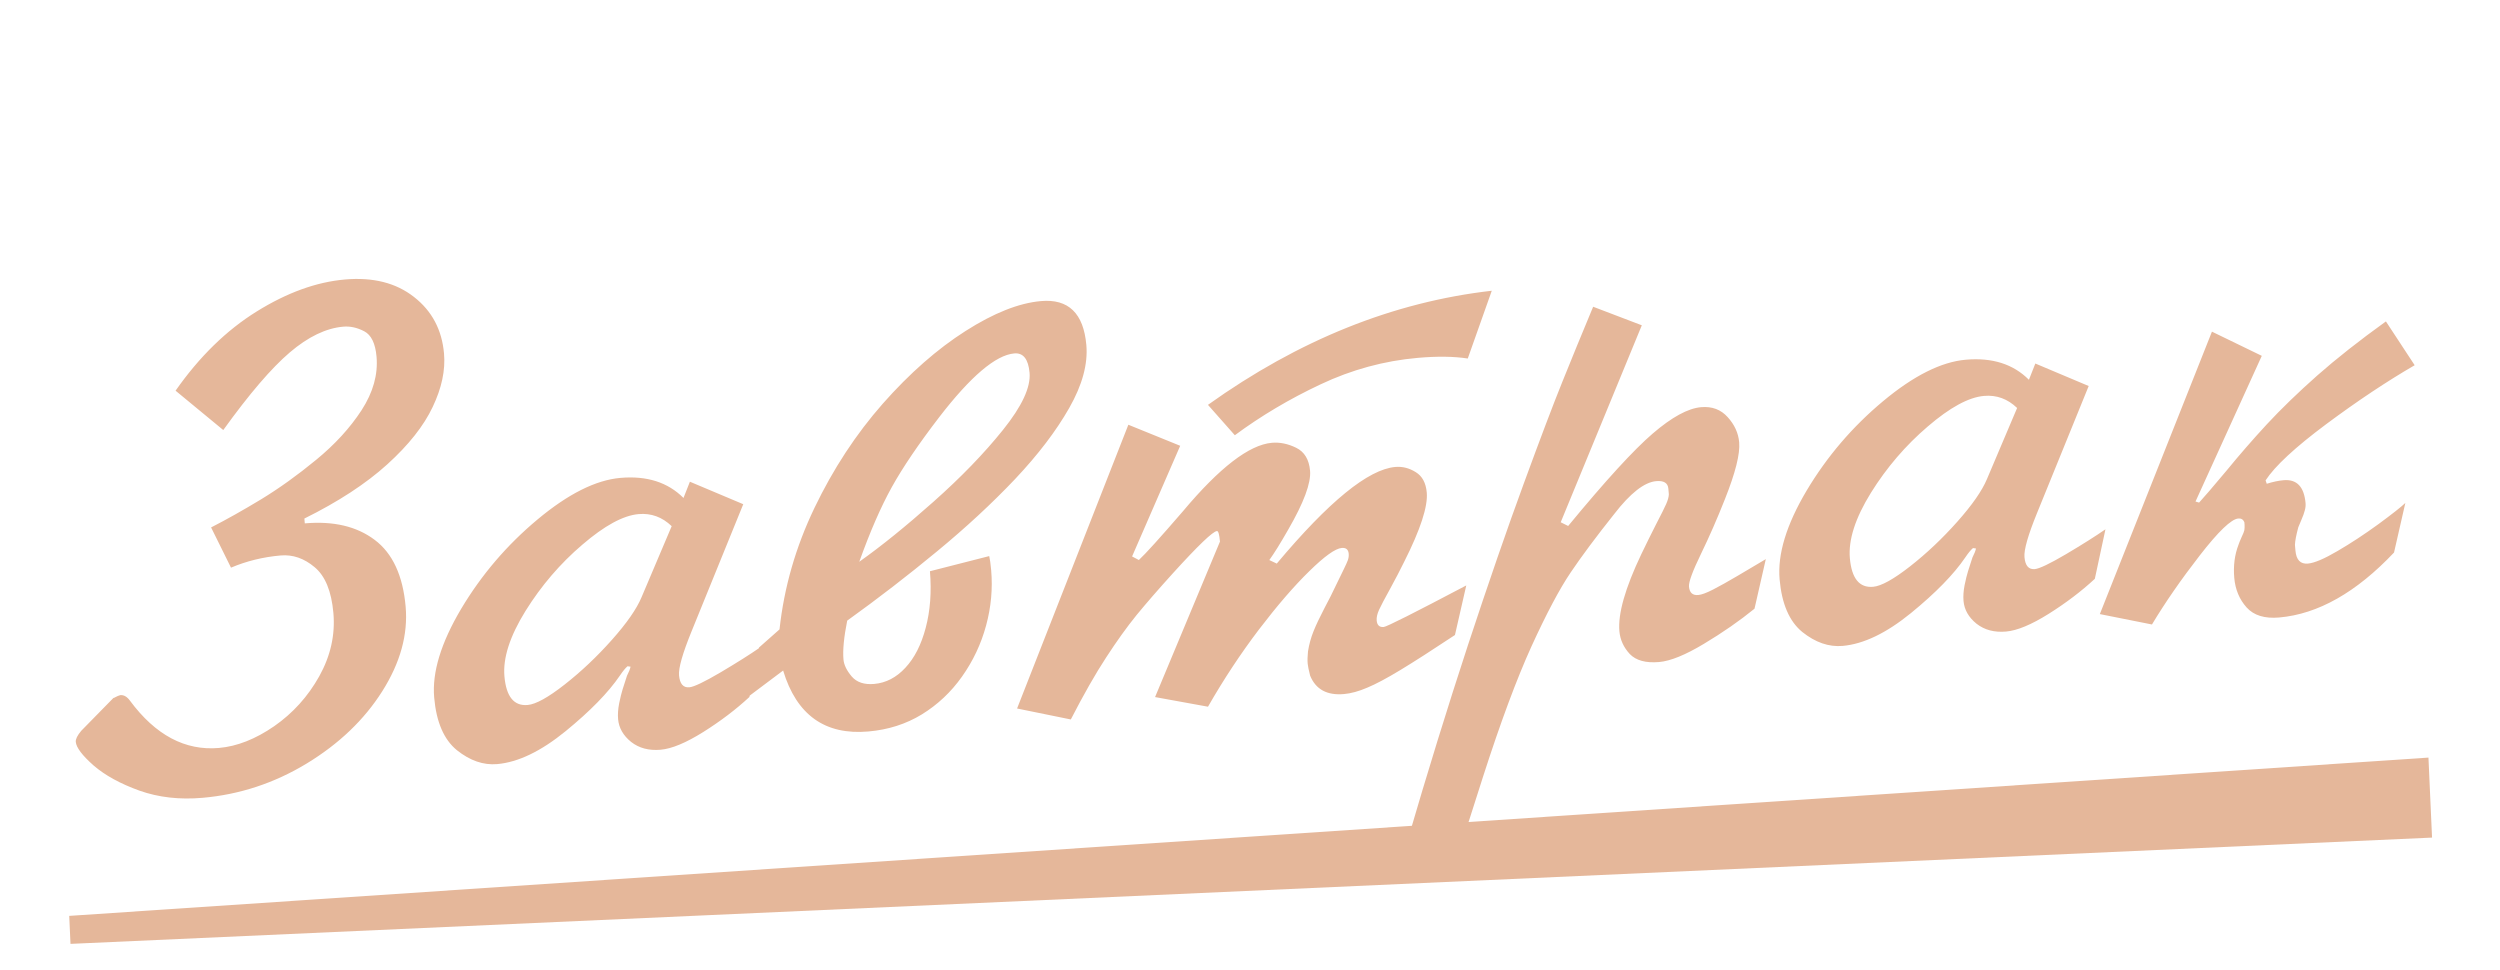
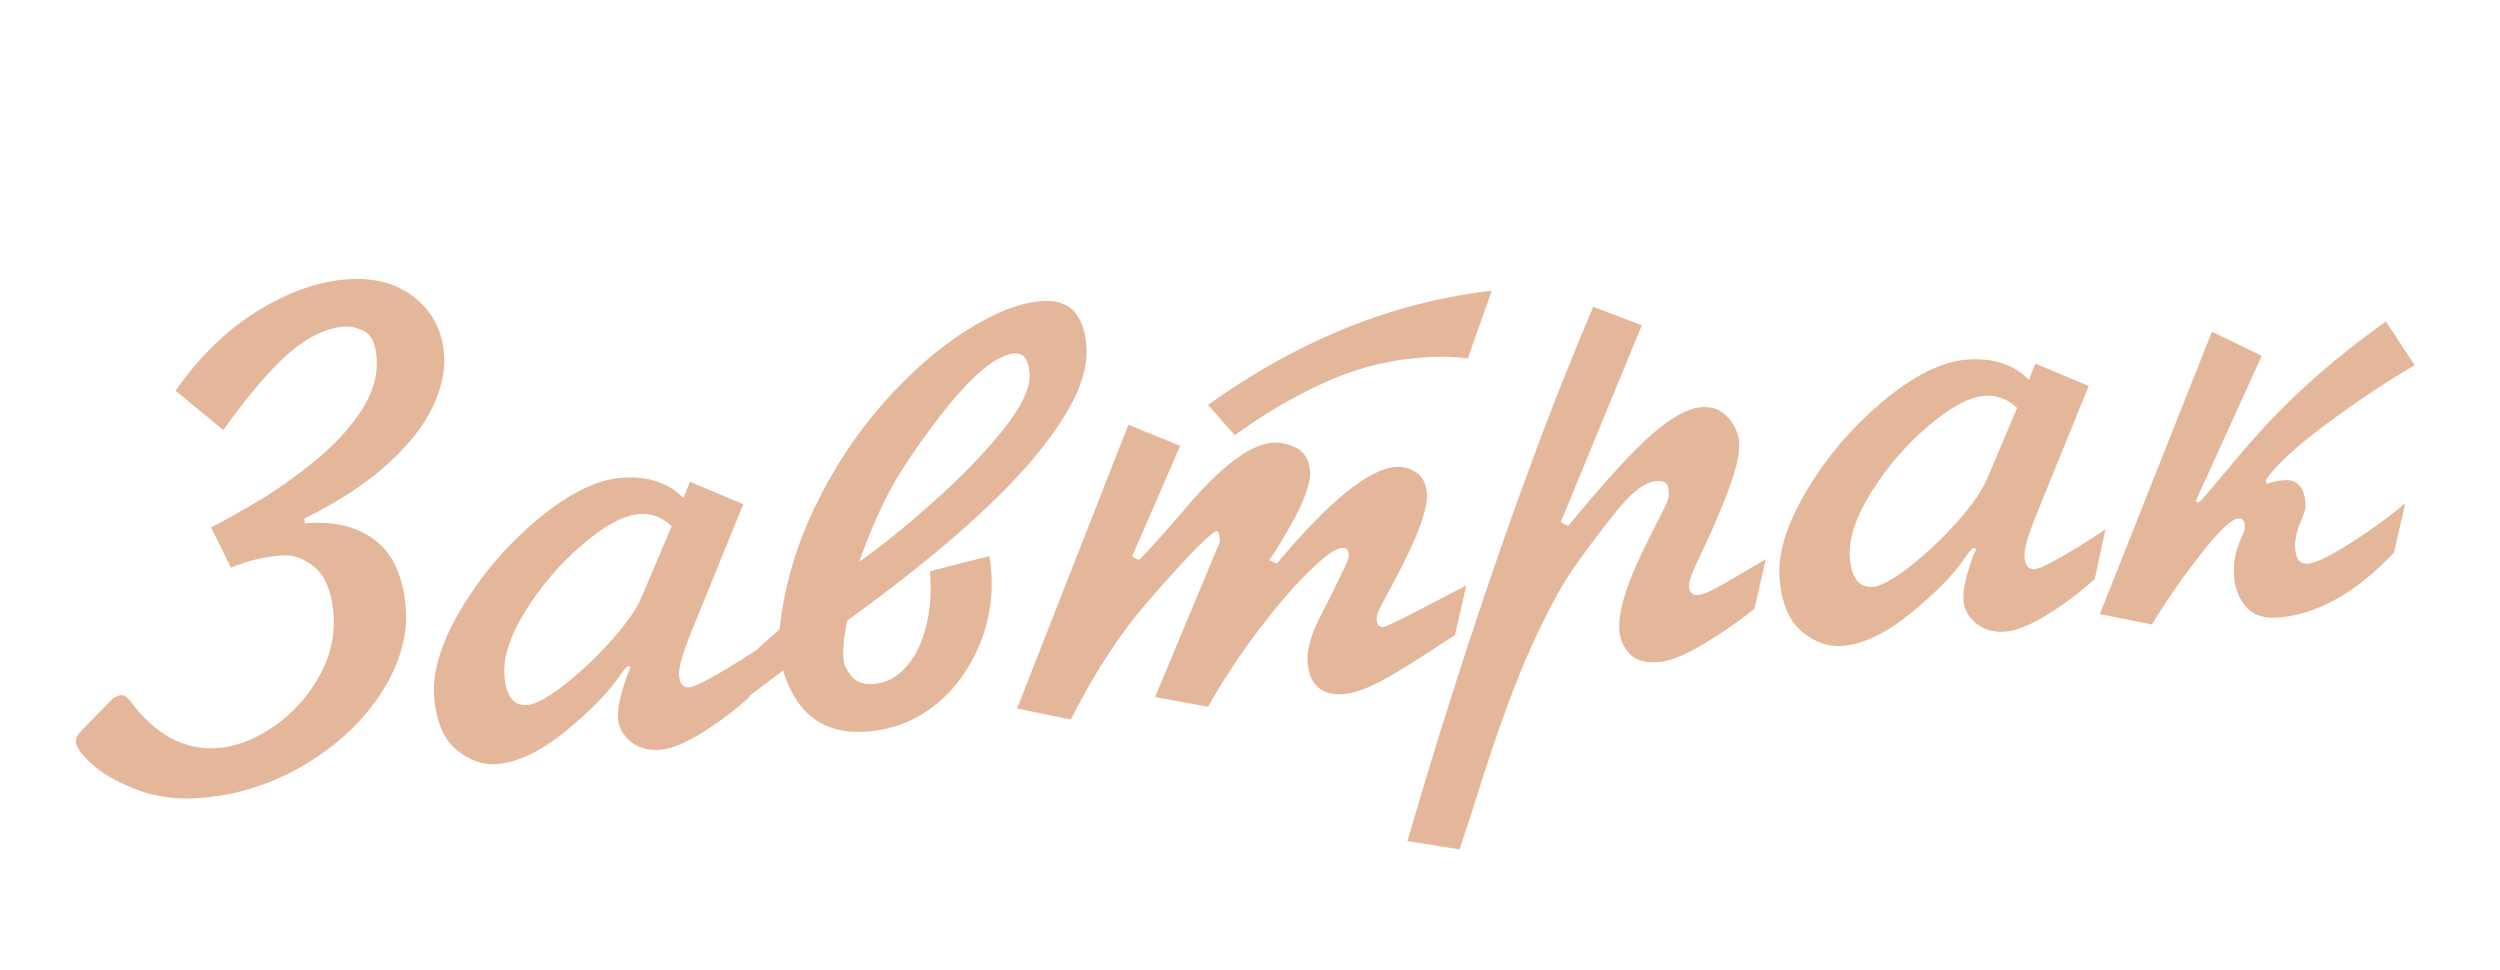
<svg xmlns="http://www.w3.org/2000/svg" width="299" height="116" viewBox="0 0 299 116" fill="none">
  <path d="M26.703 51.433L20.998 46.726C23.848 42.657 27.084 39.498 30.706 37.249C34.328 35 37.841 33.727 41.245 33.428C44.608 33.132 47.363 33.828 49.511 35.514C51.657 37.186 52.856 39.442 53.105 42.281C53.281 44.279 52.829 46.409 51.75 48.67C50.684 50.931 48.872 53.221 46.312 55.543C43.765 57.85 40.462 60.008 36.403 62.018L36.453 62.596C39.885 62.295 42.672 62.953 44.814 64.57C46.954 66.174 48.188 68.836 48.515 72.557C48.808 75.892 47.875 79.266 45.717 82.677C43.558 86.089 40.541 88.972 36.665 91.326C32.801 93.665 28.657 95.029 24.233 95.418C21.491 95.659 18.973 95.373 16.679 94.561C14.385 93.734 12.553 92.729 11.185 91.543C9.83 90.343 9.123 89.405 9.063 88.73C9.034 88.399 9.252 87.956 9.718 87.402L13.56 83.481C13.616 83.476 13.716 83.433 13.861 83.35C14.007 83.268 14.181 83.197 14.384 83.138C14.812 83.1 15.199 83.323 15.547 83.806C18.603 87.927 22.15 89.809 26.188 89.455C28.352 89.265 30.554 88.398 32.793 86.854C35.031 85.296 36.828 83.305 38.184 80.881C39.54 78.442 40.103 75.921 39.874 73.316C39.645 70.711 38.894 68.882 37.621 67.827C36.362 66.771 35.008 66.306 33.561 66.434C31.453 66.619 29.475 67.105 27.628 67.892L25.247 63.081C27.081 62.142 29.073 61.023 31.222 59.723C33.384 58.408 35.579 56.833 37.807 54.999C40.048 53.163 41.86 51.185 43.243 49.063C44.625 46.928 45.222 44.793 45.034 42.657C44.895 41.072 44.404 40.059 43.559 39.62C42.715 39.18 41.88 38.996 41.053 39.069C38.986 39.251 36.854 40.278 34.657 42.151C32.461 44.025 29.809 47.119 26.703 51.433ZM82.512 57.613L88.894 60.302L82.71 75.511C81.636 78.147 81.137 79.899 81.213 80.767C81.303 81.787 81.713 82.265 82.443 82.201C82.994 82.153 84.241 81.557 86.182 80.414C88.135 79.257 89.708 78.264 90.899 77.438L89.628 83.361C88.023 84.85 86.18 86.247 84.101 87.555C82.034 88.847 80.339 89.552 79.016 89.668C77.61 89.792 76.43 89.479 75.475 88.729C74.533 87.965 74.016 87.059 73.924 86.011C73.875 85.446 73.917 84.818 74.05 84.126C74.196 83.418 74.335 82.858 74.465 82.443C74.594 82.015 74.769 81.472 74.989 80.814C75.214 80.378 75.356 80.018 75.415 79.735L75.056 79.683C74.797 79.9 74.49 80.275 74.134 80.806C72.756 82.83 70.59 85.047 67.635 87.46C64.693 89.857 61.968 91.166 59.46 91.386C57.82 91.53 56.216 90.977 54.648 89.725C53.092 88.459 52.185 86.359 51.928 83.423C51.664 80.419 52.742 76.88 55.161 72.806C57.595 68.732 60.636 65.173 64.285 62.131C67.947 59.073 71.253 57.415 74.202 57.156C77.358 56.879 79.872 57.678 81.746 59.556L82.512 57.613ZM76.727 71.433L80.334 62.929C79.196 61.835 77.876 61.354 76.374 61.486C74.541 61.647 72.301 62.864 69.653 65.138C67.005 67.398 64.737 70.042 62.851 73.069C60.978 76.094 60.137 78.702 60.33 80.894C60.543 83.319 61.469 84.46 63.109 84.316C64.088 84.23 65.565 83.413 67.54 81.864C69.514 80.316 71.393 78.54 73.175 76.536C74.957 74.533 76.141 72.832 76.727 71.433ZM90.775 77.448L93.23 75.275C93.775 70.255 95.169 65.411 97.411 60.742C99.653 56.073 102.379 51.917 105.586 48.274C108.807 44.631 112.102 41.737 115.469 39.594C118.848 37.437 121.861 36.241 124.507 36.009C127.787 35.721 129.594 37.472 129.927 41.262C130.126 43.536 129.444 46.047 127.88 48.795C126.316 51.543 124.156 54.379 121.399 57.301C118.641 60.21 115.526 63.095 112.055 65.955C108.599 68.814 105.022 71.572 101.325 74.23C100.929 76.209 100.781 77.757 100.879 78.873C100.936 79.521 101.266 80.2 101.87 80.911C102.473 81.608 103.367 81.904 104.552 81.8C105.958 81.677 107.2 81.033 108.278 79.869C109.37 78.704 110.182 77.112 110.713 75.093C111.256 73.059 111.426 70.802 111.222 68.32L118.312 66.509C118.401 66.89 118.478 67.453 118.544 68.197C118.737 70.402 118.535 72.607 117.937 74.812C117.339 77.018 116.379 79.053 115.057 80.919C113.748 82.77 112.144 84.279 110.247 85.446C108.362 86.597 106.235 87.277 103.864 87.485C98.668 87.942 95.268 85.512 93.662 80.195L89.421 83.379L90.775 77.448ZM102.769 67.187C105.41 65.317 108.366 62.925 111.638 60.013C114.923 57.099 117.699 54.231 119.964 51.407C122.23 48.583 123.287 46.31 123.136 44.587C122.992 42.947 122.382 42.174 121.307 42.269C119.089 42.464 116.097 45.004 112.332 49.89C109.864 53.107 107.977 55.89 106.67 58.241C105.363 60.592 104.062 63.574 102.769 67.187ZM134.952 50.799L141.152 53.316L135.398 66.55L136.206 66.979C136.99 66.257 138.75 64.311 141.485 61.141C145.859 55.923 149.404 53.196 152.119 52.957C153.07 52.874 154.039 53.073 155.026 53.556C156.013 54.039 156.565 54.955 156.684 56.306C156.812 57.767 155.936 60.121 154.055 63.37C153.128 64.993 152.379 66.197 151.81 66.983L152.701 67.405C158.923 59.984 163.647 56.132 166.872 55.849C167.727 55.773 168.543 55.979 169.322 56.467C170.1 56.94 170.539 57.755 170.641 58.913C170.786 60.567 169.889 63.319 167.95 67.17C167.467 68.156 166.903 69.241 166.257 70.422C165.609 71.59 165.169 72.427 164.936 72.934C164.715 73.426 164.62 73.85 164.652 74.209C164.701 74.774 164.981 75.034 165.491 74.989C165.85 74.958 169.141 73.301 175.366 70.018L174.012 75.949C171.309 77.742 169.14 79.134 167.505 80.124C165.87 81.115 164.543 81.822 163.525 82.245C162.507 82.681 161.578 82.937 160.738 83.01C158.712 83.188 157.363 82.453 156.69 80.804C156.519 80.124 156.422 79.647 156.398 79.371C156.364 78.985 156.376 78.498 156.436 77.909C156.57 77.064 156.791 76.26 157.099 75.497C157.407 74.734 157.834 73.829 158.381 72.781C158.942 71.731 159.403 70.816 159.765 70.034C160.163 69.194 160.481 68.541 160.718 68.076C160.953 67.597 161.116 67.235 161.206 66.991C161.294 66.734 161.327 66.481 161.306 66.233C161.261 65.723 160.983 65.49 160.474 65.535C159.702 65.603 158.408 66.529 156.593 68.313C154.776 70.084 152.766 72.413 150.561 75.301C148.371 78.188 146.342 81.261 144.476 84.522L138.146 83.37L145.908 64.773C145.833 63.918 145.712 63.498 145.547 63.513C145.051 63.556 143.29 65.246 140.263 68.581C138.542 70.482 137.097 72.144 135.931 73.565C134.778 74.986 133.565 76.676 132.293 78.635C131.019 80.58 129.612 83.05 128.069 86.047L121.642 84.736L134.952 50.799ZM147.686 52.055L144.471 48.421C155.331 40.662 166.645 36.113 178.416 34.773L175.545 42.879C173.883 42.622 171.895 42.596 169.58 42.799C165.542 43.154 161.663 44.21 157.942 45.967C154.234 47.709 150.816 49.739 147.686 52.055ZM190.541 36.687L196.361 38.905L186.66 62.464L187.553 62.906C192.021 57.486 195.392 53.802 197.665 51.852C199.95 49.888 201.879 48.836 203.45 48.698C204.759 48.583 205.822 48.983 206.638 49.897C207.453 50.798 207.909 51.799 208.006 52.902C208.127 54.28 207.556 56.552 206.293 59.719C205.384 62.02 204.43 64.201 203.43 66.261C202.431 68.321 201.954 69.62 202.002 70.157C202.066 70.888 202.436 71.223 203.111 71.164C203.51 71.129 204.102 70.91 204.886 70.508C205.67 70.106 206.643 69.562 207.805 68.877C208.98 68.176 210.109 67.508 211.191 66.871L209.838 72.802C208.036 74.266 206.02 75.665 203.79 77C201.574 78.333 199.791 79.059 198.44 79.178C196.841 79.318 195.668 78.998 194.918 78.216C194.182 77.42 193.769 76.512 193.679 75.492C193.496 73.411 194.366 70.349 196.289 66.305C196.887 65.058 197.483 63.853 198.075 62.69C198.681 61.526 199.083 60.72 199.279 60.272C199.476 59.824 199.581 59.44 199.595 59.12L199.535 58.437C199.475 57.762 198.991 57.464 198.081 57.544C196.662 57.669 194.986 58.983 193.053 61.486C190.914 64.173 189.181 66.499 187.854 68.463C186.526 70.426 184.966 73.369 183.171 77.29C181.391 81.21 179.459 86.407 177.375 92.882C176.536 95.511 175.975 97.268 175.692 98.154C175.396 99.055 175.018 100.199 174.556 101.587L168.324 100.593C170.714 92.397 173.137 84.56 175.591 77.081C178.059 69.601 180.279 63.177 182.252 57.81C184.223 52.429 185.762 48.37 186.869 45.634C187.975 42.885 189.199 39.902 190.541 36.687ZM243.426 43.478L249.808 46.168L243.623 61.377C242.549 64.012 242.05 65.764 242.127 66.633C242.216 67.653 242.626 68.13 243.357 68.066C243.908 68.018 245.154 67.422 247.095 66.28C249.049 65.122 250.621 64.13 251.813 63.303L250.541 69.227C248.936 70.715 247.094 72.113 245.014 73.42C242.948 74.713 241.253 75.417 239.93 75.533C238.524 75.657 237.344 75.344 236.389 74.594C235.447 73.83 234.93 72.924 234.838 71.877C234.788 71.312 234.83 70.683 234.964 69.991C235.11 69.284 235.248 68.723 235.379 68.309C235.508 67.881 235.682 67.338 235.902 66.68C236.128 66.243 236.27 65.883 236.328 65.6L235.969 65.549C235.711 65.766 235.403 66.14 235.047 66.671C233.67 68.695 231.503 70.913 228.549 73.325C225.607 75.722 222.882 77.031 220.374 77.251C218.734 77.395 217.129 76.842 215.561 75.591C214.006 74.325 213.099 72.224 212.841 69.288C212.577 66.284 213.655 62.745 216.075 58.672C218.509 54.597 221.55 51.039 225.199 47.996C228.861 44.938 232.166 43.28 235.115 43.021C238.271 42.744 240.786 43.544 242.659 45.421L243.426 43.478ZM237.64 57.298L241.247 48.794C240.109 47.7 238.79 47.219 237.287 47.351C235.454 47.512 233.214 48.729 230.567 51.003C227.919 53.264 225.651 55.907 223.764 58.934C221.891 61.959 221.051 64.568 221.243 66.759C221.456 69.184 222.383 70.325 224.023 70.181C225.001 70.095 226.478 69.278 228.453 67.73C230.428 66.181 232.307 64.405 234.089 62.402C235.871 60.398 237.055 58.697 237.64 57.298ZM264.548 39.665L270.51 42.558L262.583 59.982L263.011 60.111C263.506 59.581 264.614 58.29 266.337 56.236C267.816 54.425 269.406 52.598 271.105 50.755C272.818 48.91 274.821 46.97 277.114 44.936C279.421 42.9 282.168 40.735 285.355 38.441L288.795 43.681C285.464 45.612 281.935 47.963 278.207 50.735C274.492 53.506 272.078 55.745 270.964 57.454L271.104 57.859C271.834 57.628 272.502 57.486 273.108 57.433C274.693 57.293 275.572 58.209 275.745 60.18C275.769 60.456 275.739 60.743 275.654 61.042C275.583 61.34 275.443 61.727 275.235 62.204C275.027 62.68 274.907 62.969 274.874 63.069C274.623 64.007 274.49 64.707 274.475 65.166L274.535 65.848C274.633 66.965 275.13 67.483 276.025 67.405C276.797 67.337 277.975 66.838 279.56 65.907C281.159 64.975 282.794 63.901 284.464 62.685C286.134 61.455 287.206 60.611 287.679 60.152L286.325 66.083C281.814 70.854 277.236 73.444 272.592 73.852C270.856 74.004 269.557 73.605 268.695 72.652C267.833 71.687 267.34 70.508 267.218 69.116C267.092 67.683 267.261 66.362 267.724 65.155C267.801 64.926 267.927 64.616 268.101 64.226C268.289 63.835 268.397 63.561 268.425 63.406C268.452 63.237 268.461 63.028 268.453 62.779L268.424 62.448C268.285 62.127 268.043 61.981 267.698 62.012C266.857 62.086 265.32 63.561 263.087 66.437C260.854 69.314 258.95 72.064 257.375 74.688L251.141 73.445L264.548 39.665Z" fill="#E5B79A" />
-   <path d="M8.28 109.539L290.443 90.608L290.873 100.176L8.431 112.887L8.28 109.539Z" fill="#E5B79A" />
</svg>